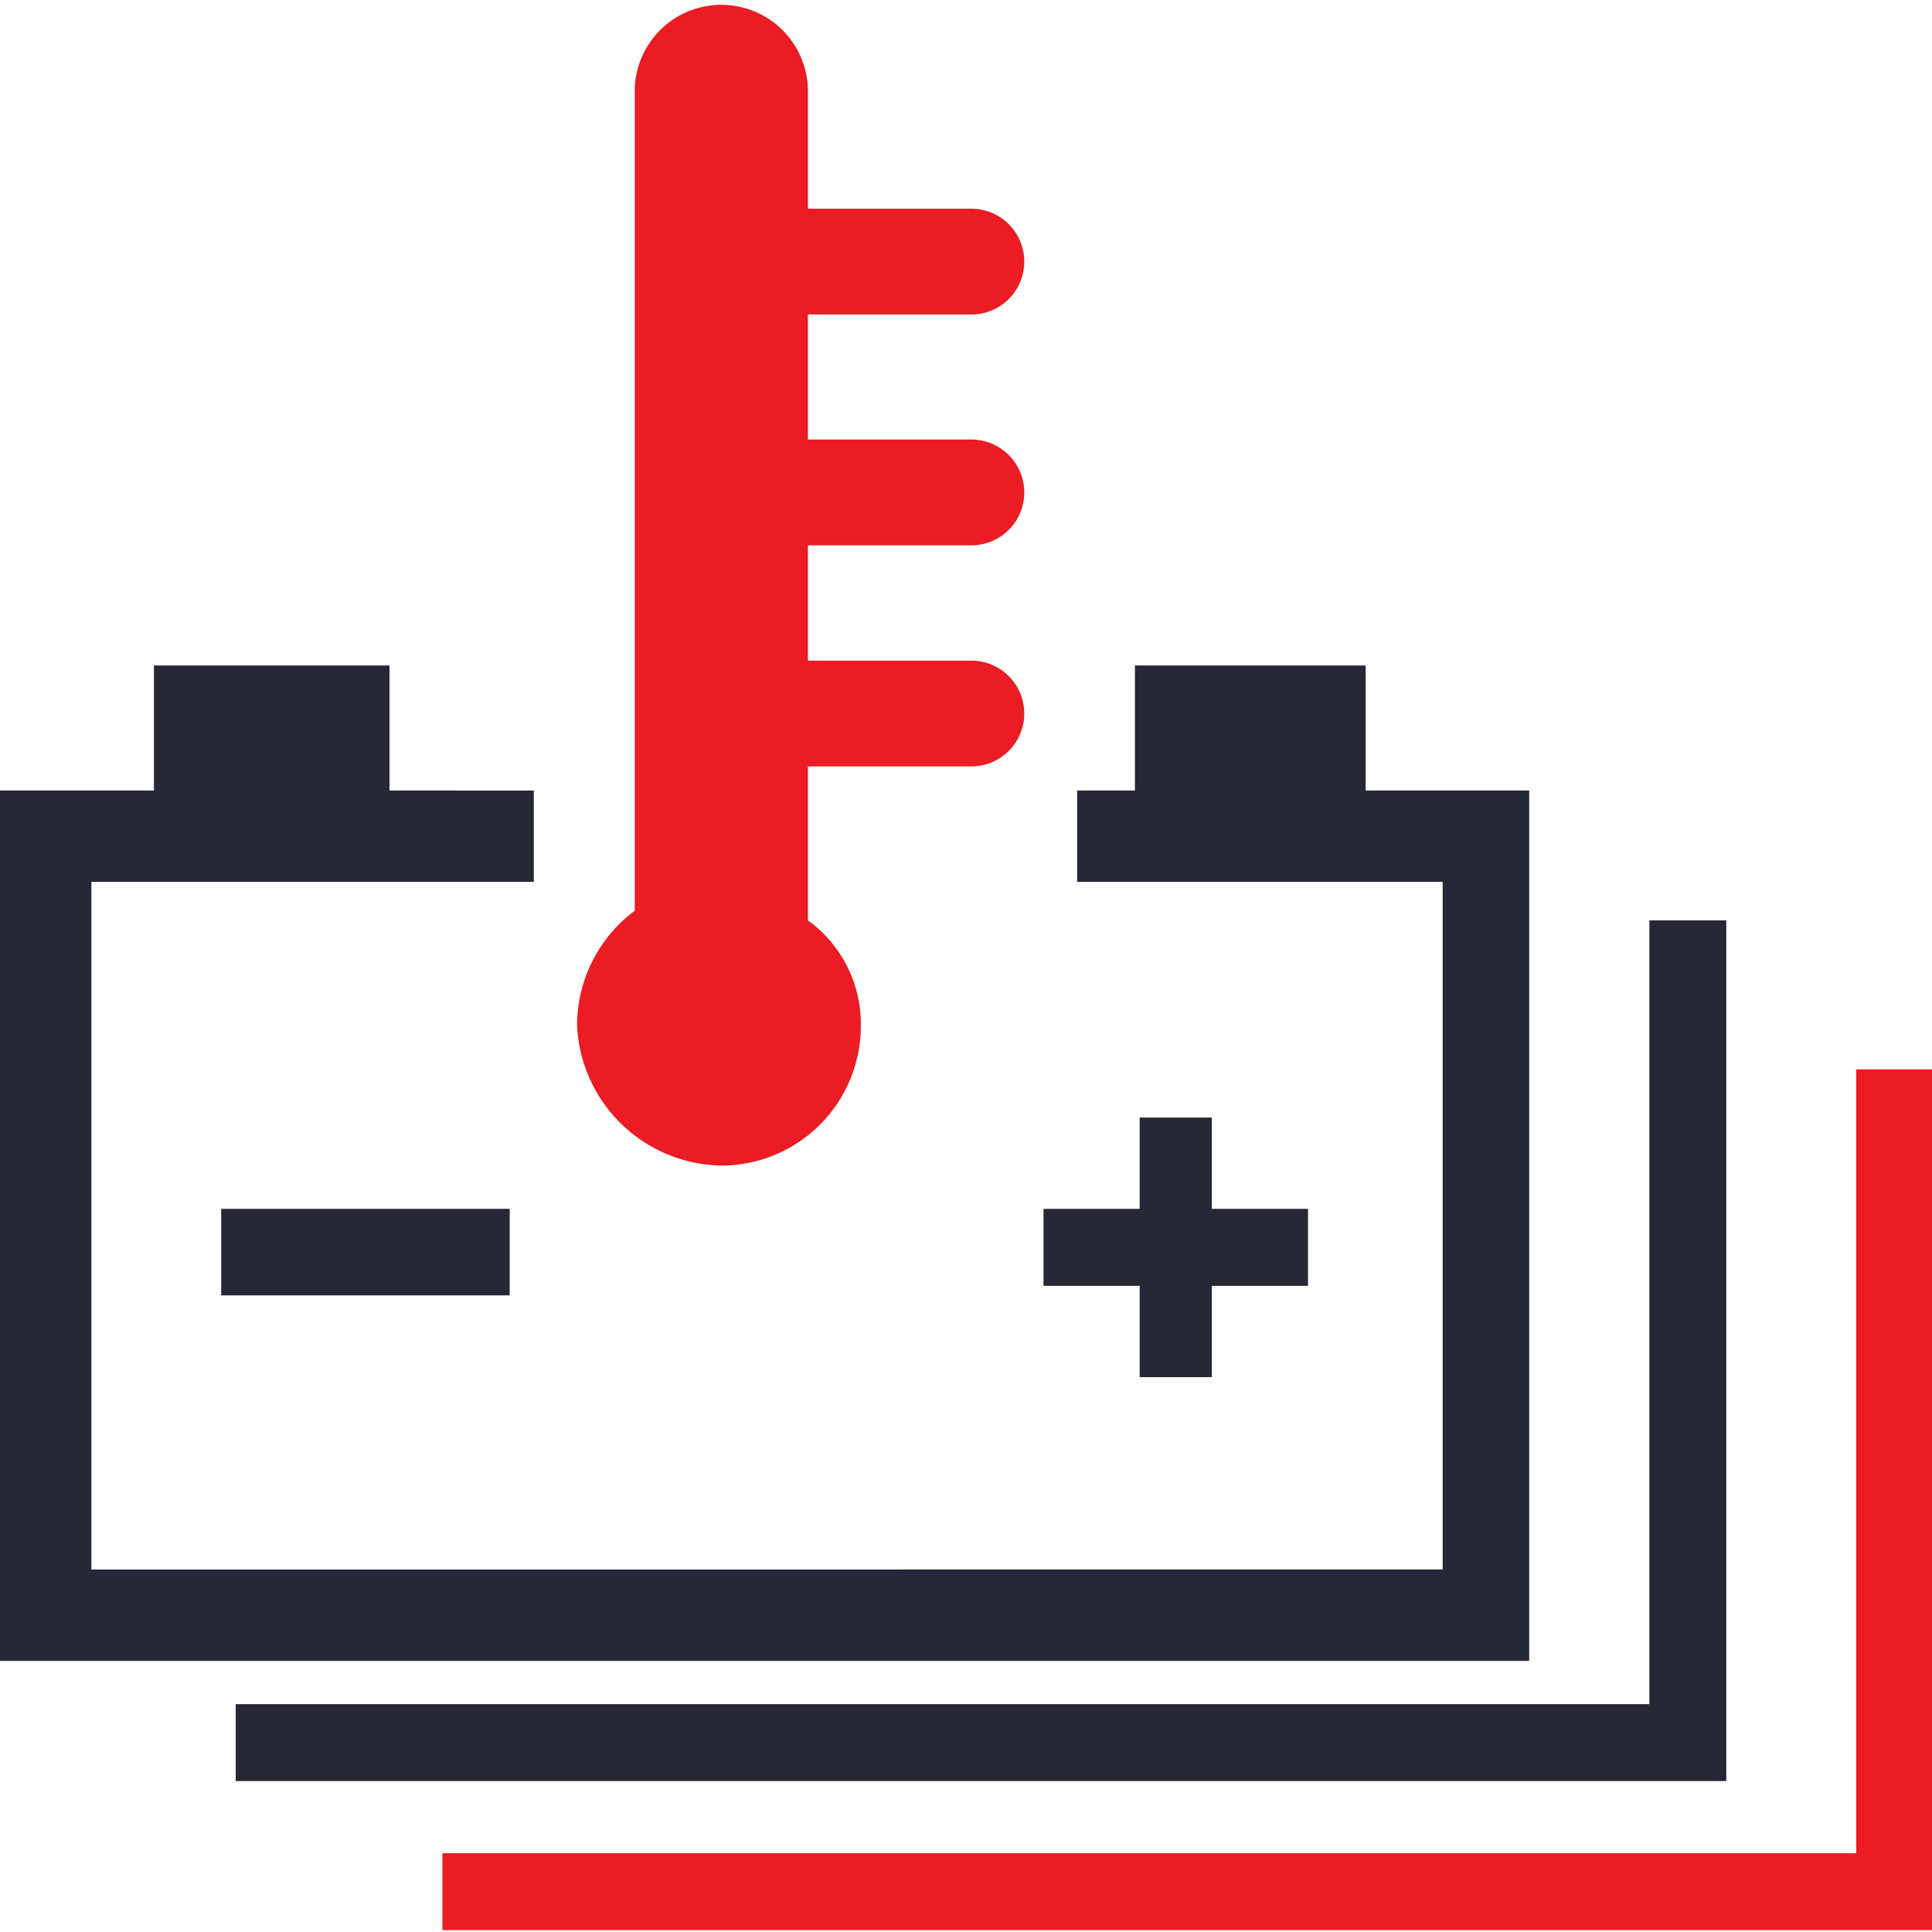
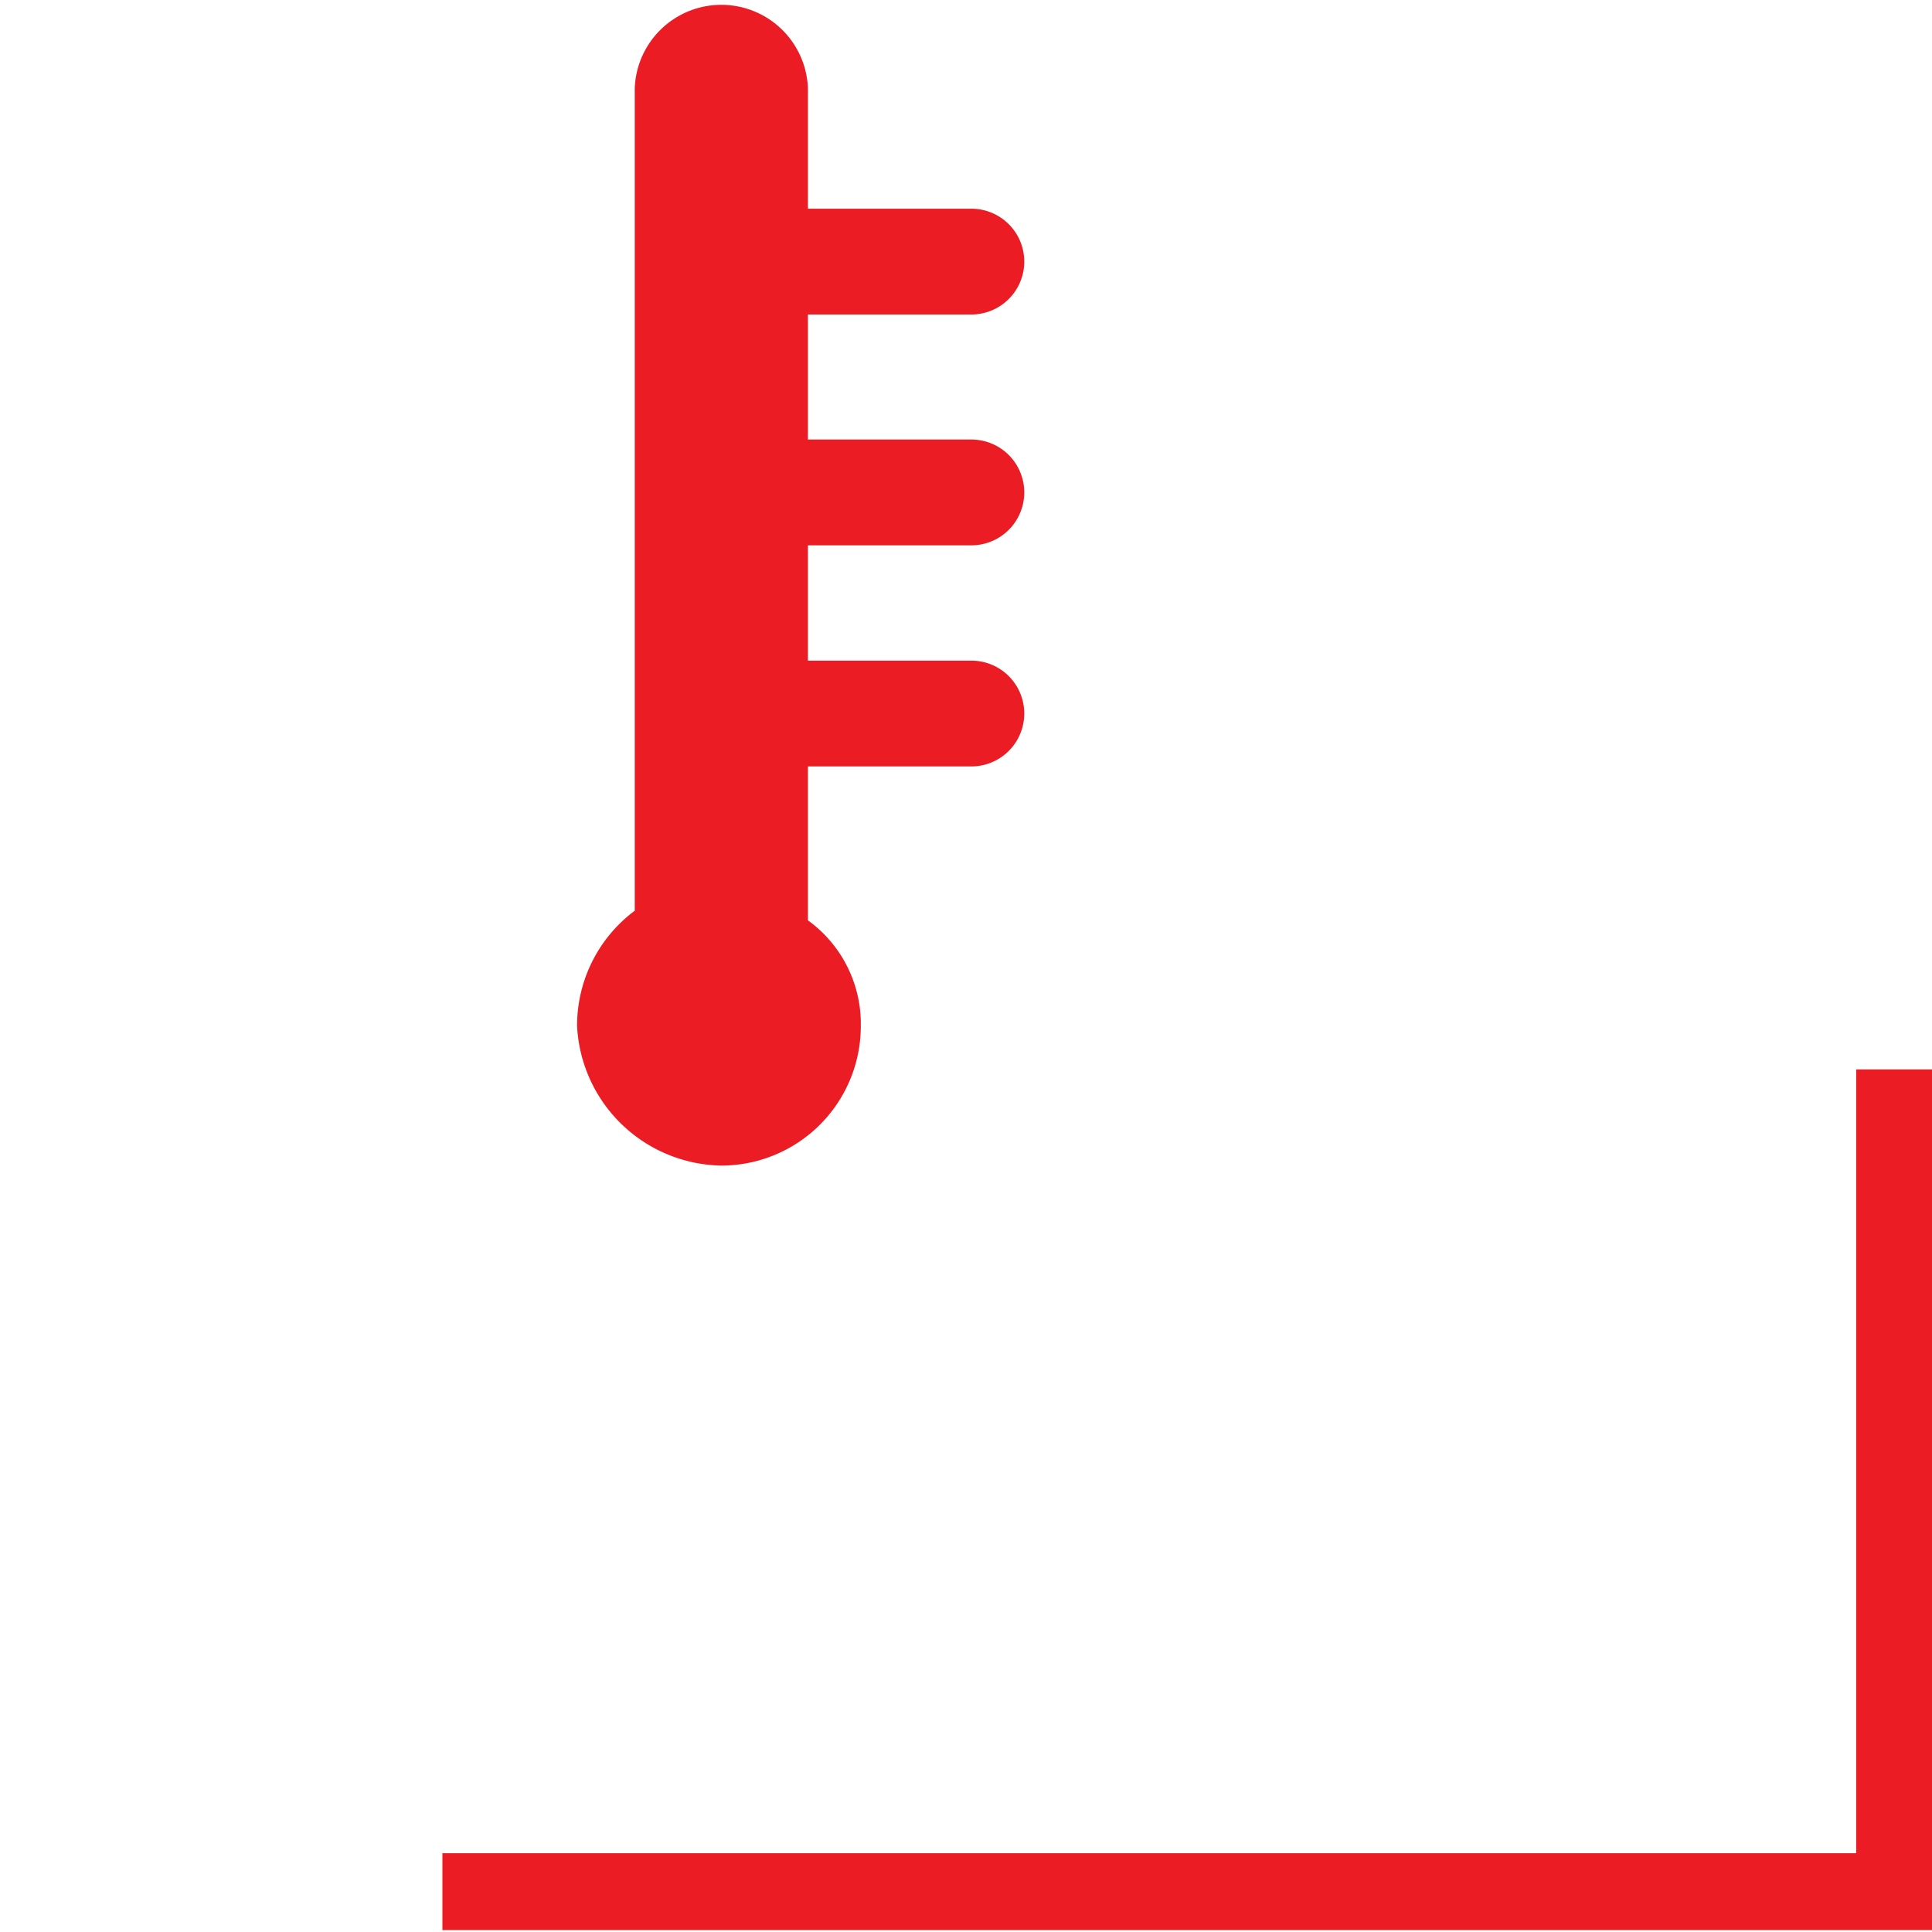
<svg xmlns="http://www.w3.org/2000/svg" t="1618400316390" class="icon" viewBox="0 0 1026 1024" version="1.1" p-id="21828" width="200" height="200">
-   <path d="M812.088 418.825h-86.855V352.42h-122.529v66.405h-30.674v48.484h194.103v365.173H48.54v-365.173h234.946v-48.484H206.856V352.42H81.742v66.405H0v462.196h812.088z" fill="#252837" p-id="21829" />
-   <path d="M117.473 640.962h153.204v45.956H117.473zM605.231 730.345h38.315v-48.484h51.068v-40.899h-51.068v-48.484h-38.315v48.484h-51.068v40.899h51.068z" fill="#252837" p-id="21830" />
-   <path d="M916.752 939.729V487.758h-40.843v416.241H125.17v40.843h791.582z" fill="#252837" p-id="21831" />
  <path d="M985.741 566.916V983.157H234.946v40.843h791.638v-457.084zM383.038 617.984a74.102 74.102 0 0 0 74.102-74.046 67.81 67.81 0 0 0-28.09-56.18V406.016h86.799a28.09 28.09 0 0 0 0-56.18H429.05v-61.237h86.799a28.09 28.09 0 0 0 0-56.18H429.05V166.013h86.799a28.09 28.09 0 1 0 0-56.18H429.05V45.956a46.012 46.012 0 0 0-91.967 0v436.69a76.068 76.068 0 0 0-30.618 61.293A78.035 78.035 0 0 0 383.038 617.984z" fill="#eb1c24" p-id="21832" />
</svg>